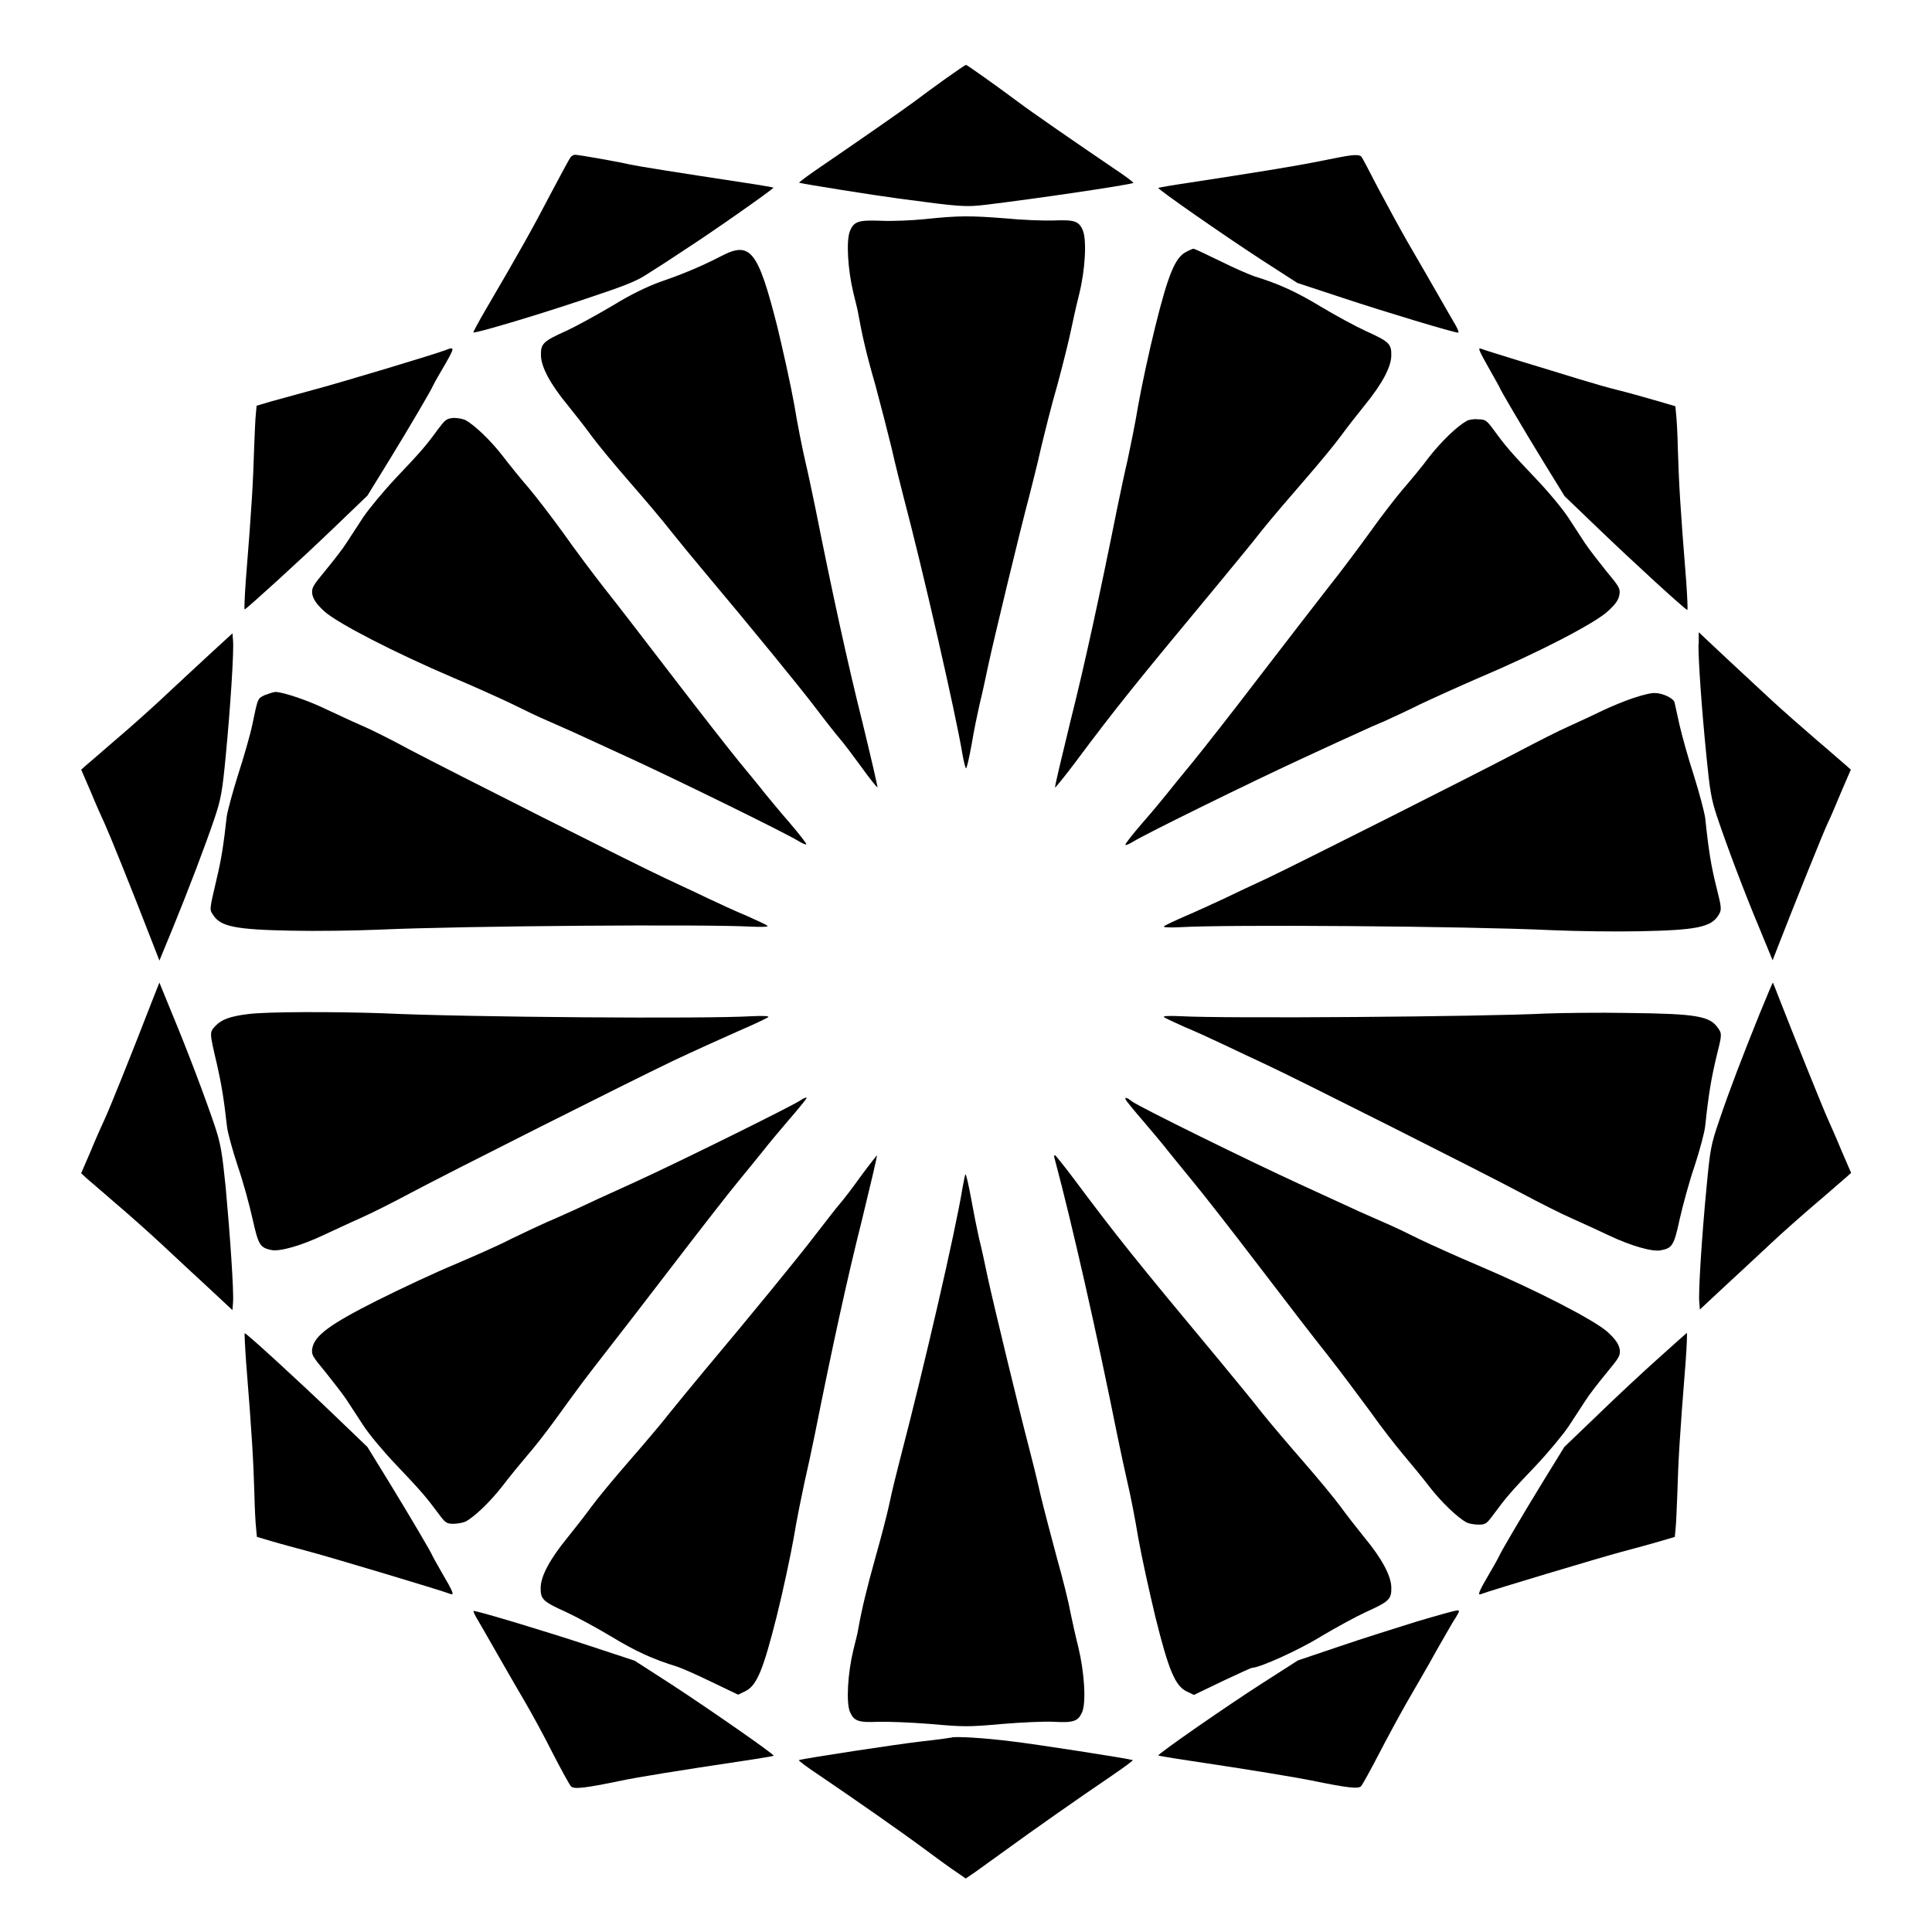
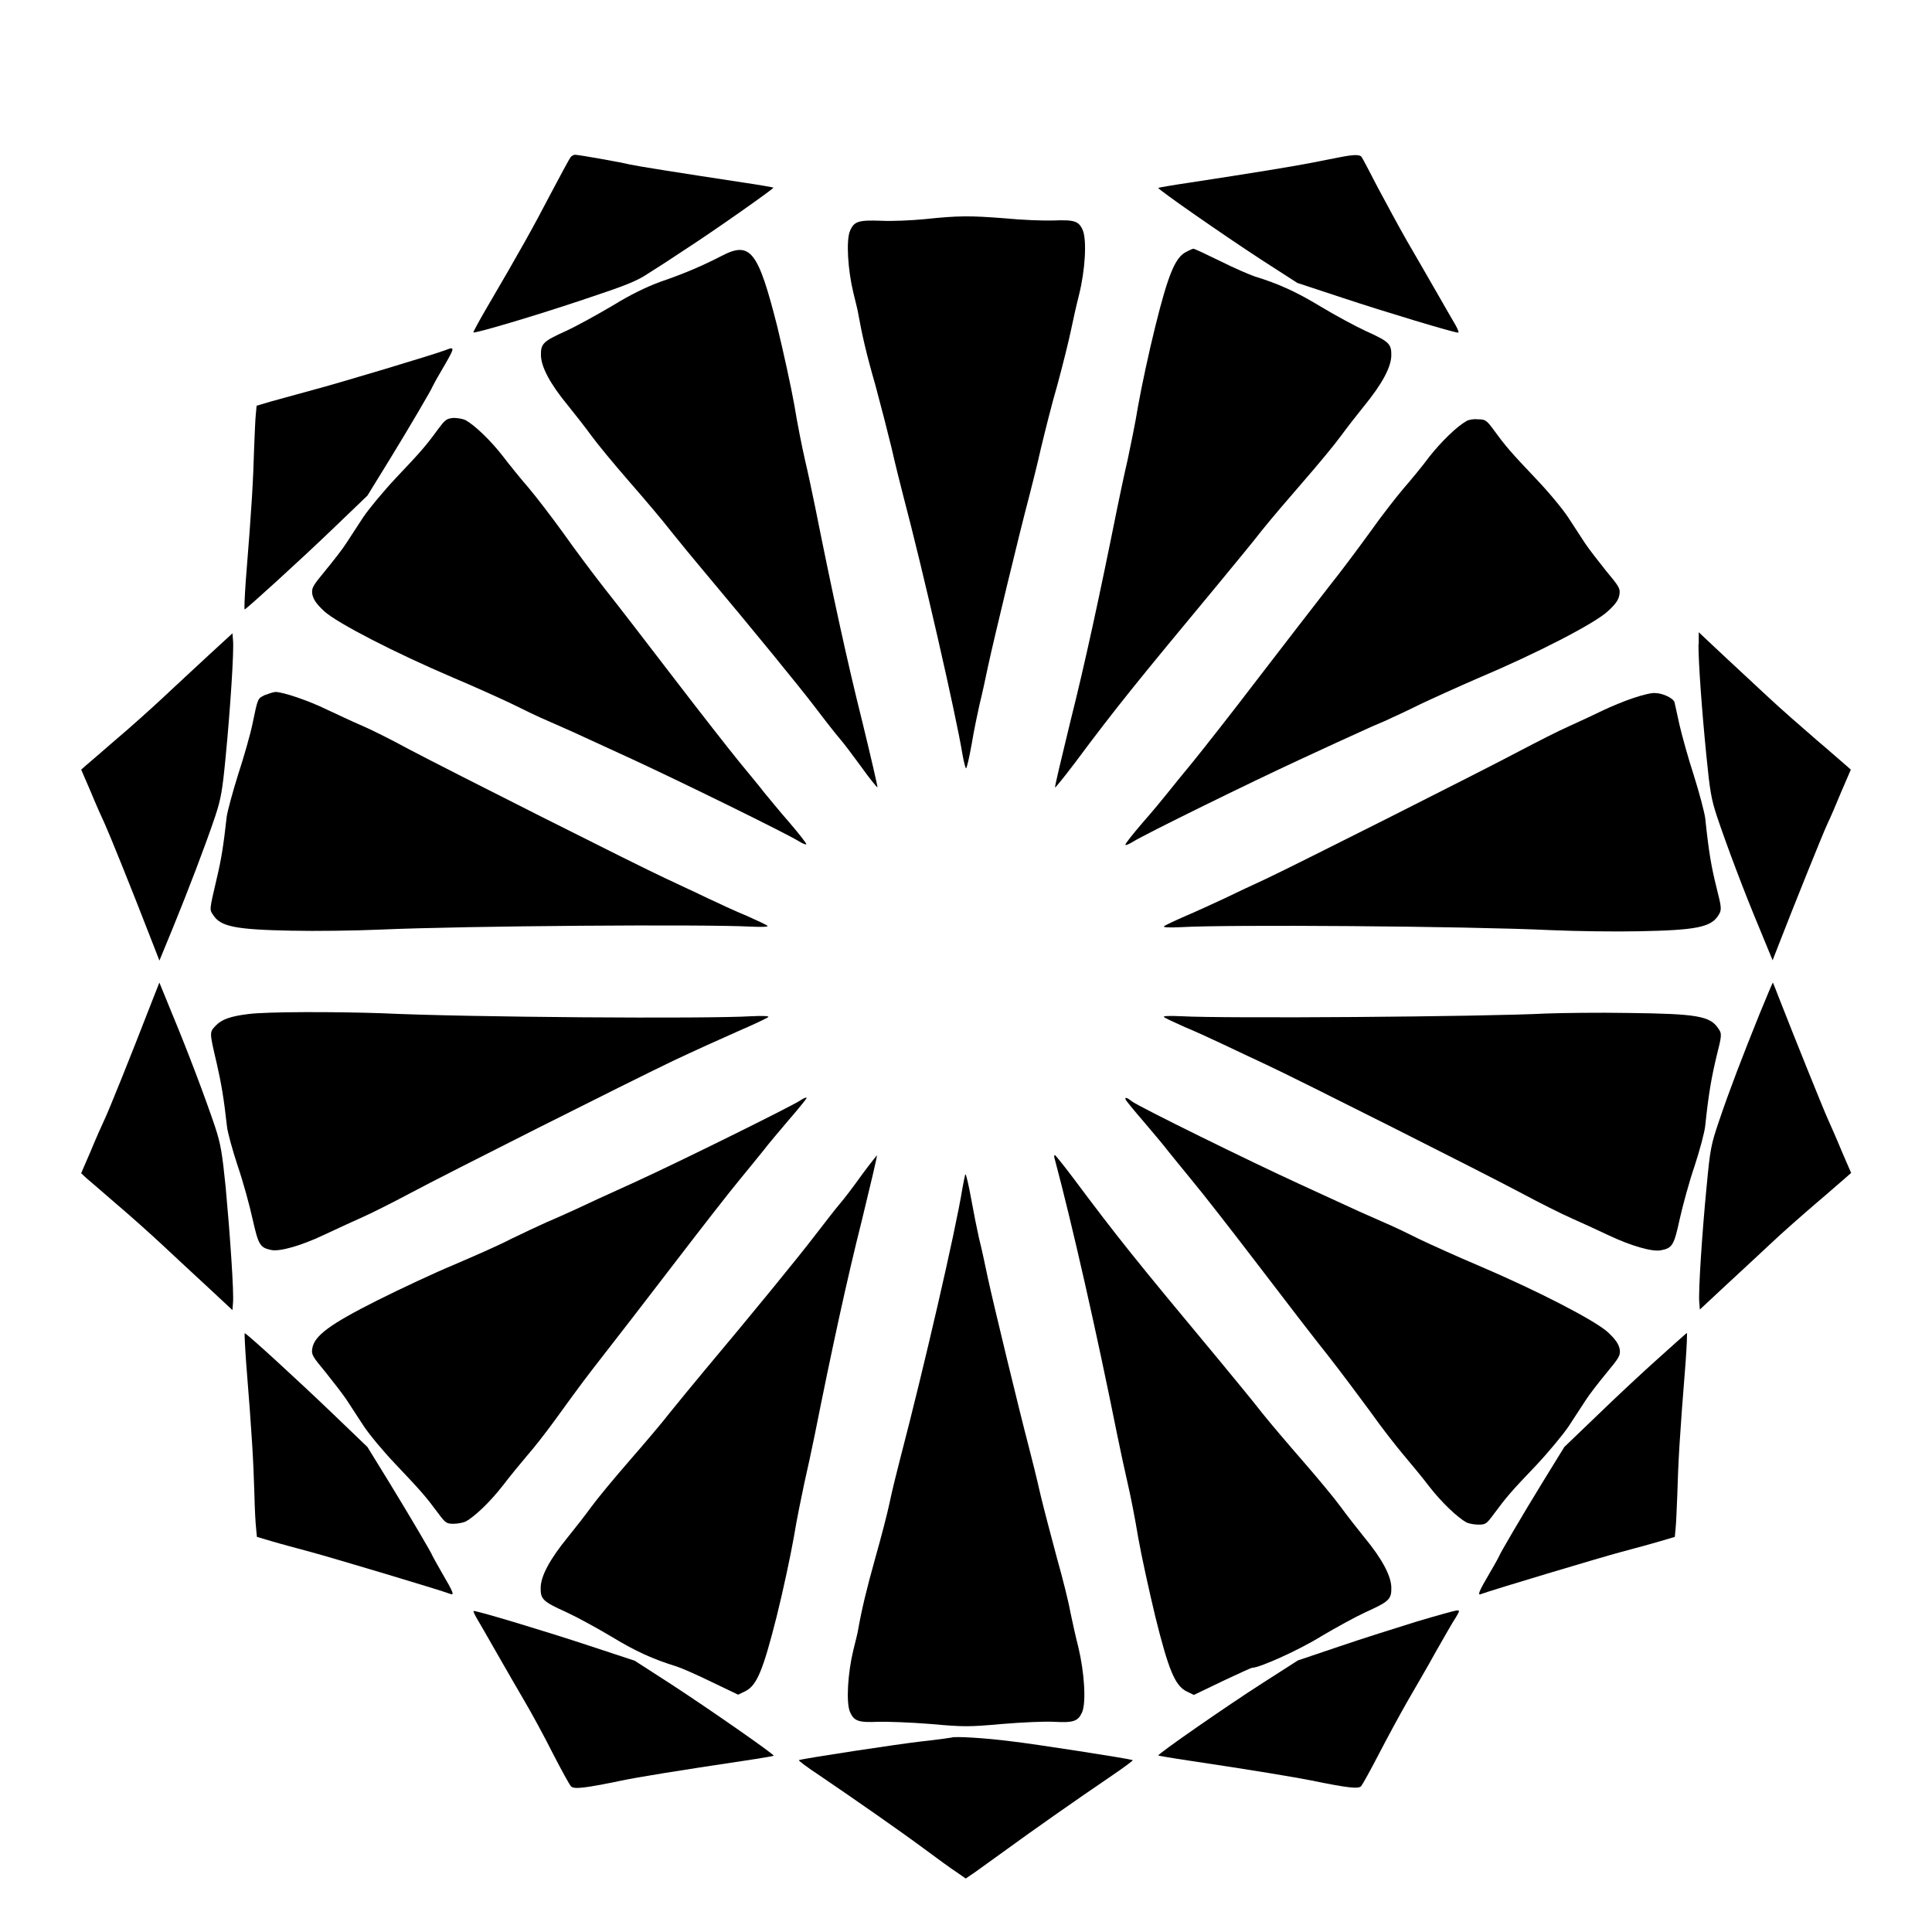
<svg xmlns="http://www.w3.org/2000/svg" fill="#000000" width="800px" height="800px" version="1.1" viewBox="144 144 512 512">
  <g>
-     <path d="m394.67 164.79c-2.809 2.016-6.551 4.75-8.348 6.117-3.598 2.664-15.836 11.156-25.117 17.488-3.168 2.16-5.688 4.031-5.398 4.031 1.223 0.359 19.719 3.312 26.27 4.176 16.625 2.231 17.707 2.305 23.246 1.656 13.098-1.582 36.562-5.039 39.008-5.758 0.289-0.07-2.231-1.941-5.398-4.031-9.426-6.406-21.66-14.828-25.262-17.562-5.398-4.031-13.387-9.715-13.676-9.715-0.141-0.004-2.59 1.652-5.324 3.598z" />
    <path d="m295.21 185.66c-0.289 0.359-2.664 4.75-5.324 9.789-4.461 8.566-8.133 15.188-16.914 30.156-2.016 3.453-3.598 6.406-3.527 6.477 0.359 0.359 16.625-4.461 29.652-8.852 10.578-3.527 13.602-4.68 16.699-6.766 2.086-1.297 6.551-4.176 9.859-6.406 7.055-4.535 23.535-16.121 23.32-16.336-0.07-0.07-3.742-0.719-8.133-1.367-17.059-2.59-27.926-4.32-29.867-4.75-2.664-0.648-13.602-2.59-14.609-2.59-0.293-0.004-0.871 0.285-1.156 0.645z" />
    <path d="m499.11 185.66c-1.367 0.289-4.68 0.938-7.34 1.441-4.68 0.938-16.195 2.809-32.676 5.324-4.391 0.648-8.133 1.297-8.133 1.367-0.289 0.289 17.203 12.453 27.133 18.93l9.715 6.262 12.234 4.031c11.082 3.672 29.223 9.141 30.371 9.141 0.289 0-0.07-0.863-0.648-1.941-0.574-1.008-2.949-5.039-5.184-8.996-2.231-3.957-5.758-9.934-7.773-13.457-2.016-3.527-5.398-9.789-7.629-13.961-2.16-4.176-4.102-7.918-4.391-8.277-0.57-0.582-2.008-0.582-5.68 0.137z" />
    <path d="m389.13 202.07c-3.598 0.359-8.852 0.574-11.586 0.434-6.047-0.215-7.199 0.145-8.277 2.664s-0.574 10.363 0.863 16.336c0.574 2.375 1.223 4.894 1.297 5.543 1.008 5.613 2.16 10.723 4.535 18.93 1.441 5.324 3.383 12.883 4.32 16.77 0.863 3.887 2.305 9.574 3.094 12.668 5.109 19.289 13.961 57.938 15.691 68.52 0.359 2.016 0.793 3.672 0.938 3.672 0.215 0 0.863-2.879 1.512-6.477 0.574-3.527 1.582-8.277 2.086-10.508 0.574-2.231 1.582-6.91 2.305-10.363 1.441-6.695 8.348-35.41 10.867-44.84 0.793-3.094 2.231-8.781 3.094-12.668 0.938-3.887 2.809-11.516 4.391-16.914 1.441-5.324 3.023-11.73 3.527-14.18 0.504-2.445 1.441-6.695 2.16-9.5 1.656-6.621 2.086-14.465 1.008-17.129-1.078-2.519-2.305-2.809-7.988-2.59-2.59 0.07-8.277-0.145-12.594-0.574-9.363-0.73-12.316-0.73-21.242 0.207z" />
    <path d="m335.15 211.86c-4.894 2.519-9.5 4.535-16.195 6.836-3.527 1.297-7.773 3.312-12.668 6.332-4.031 2.375-9.5 5.398-12.164 6.621-6.191 2.809-6.836 3.383-6.766 6.551 0.07 3.023 2.375 7.484 7.199 13.316 1.871 2.305 4.68 5.902 6.191 7.988 1.512 2.086 5.973 7.484 9.859 11.949 3.887 4.461 8.926 10.363 11.082 13.172 2.231 2.809 6.262 7.699 8.926 10.867 12.812 15.258 25.047 30.23 29.438 35.988 2.664 3.527 5.613 7.269 6.621 8.422 1.008 1.152 3.527 4.535 5.688 7.484 2.16 3.023 4.102 5.398 4.176 5.254 0.07-0.145-1.727-7.988-4.031-17.418-3.816-15.188-7.918-33.973-12.453-56.715-0.793-3.887-2.016-9.645-2.734-12.668-0.719-3.094-2.016-9.574-2.809-14.465-0.863-4.894-2.949-14.324-4.535-20.871-5.109-20.156-7.125-22.676-14.824-18.645z" />
    <path d="m458.3 210.78c-2.809 1.441-4.68 5.758-8.133 19.719-1.656 6.621-3.672 16.051-4.535 20.945-0.793 4.894-2.16 11.371-2.809 14.465-0.719 3.023-1.941 8.781-2.734 12.668-4.606 22.961-8.637 41.602-12.453 56.715-2.305 9.5-4.176 17.273-4.031 17.418 0.07 0.07 2.375-2.734 5.039-6.262 11.445-15.332 16.195-21.16 38.289-47.789 4.031-4.894 9.211-11.156 11.371-13.961 2.231-2.809 7.269-8.707 11.156-13.172 3.887-4.461 8.348-9.859 9.859-11.949 1.512-2.086 4.32-5.688 6.191-7.988 4.82-5.902 7.125-10.293 7.199-13.316 0.07-3.168-0.574-3.742-6.766-6.551-2.664-1.223-7.988-4.102-11.949-6.477-6.406-3.887-11.156-6.047-17.488-7.988-1.297-0.434-5.324-2.16-9.07-4.031-3.672-1.801-6.91-3.312-7.125-3.312-0.07-0.066-1.078 0.363-2.012 0.867z" />
    <path d="m262.1 236.77c-2.519 1.008-28.355 8.781-35.195 10.578-3.887 1.078-8.852 2.445-11.012 3.023l-3.887 1.152-0.215 2.305c-0.145 1.297-0.289 5.184-0.434 8.637-0.289 9.43-0.574 14.969-2.231 35.555-0.289 4.176-0.434 7.484-0.289 7.484 0.434-0.07 14.395-12.738 23.535-21.52l8.996-8.637 5.758-9.355c5.398-8.781 11.445-19.145 11.445-19.434 0-0.07 1.078-2.086 2.445-4.391 3.602-6.191 3.676-6.406 1.082-5.398z" />
-     <path d="m536.17 237.05c0.215 0.574 1.441 2.879 2.809 5.254 1.297 2.305 2.445 4.32 2.445 4.391 0 0.359 6.117 10.723 11.445 19.434l5.758 9.355 8.996 8.637c9.141 8.781 23.031 21.52 23.535 21.52 0.145 0 0-3.312-0.289-7.484-1.656-20.586-1.941-26.125-2.231-35.555-0.07-3.527-0.289-7.414-0.434-8.637l-0.215-2.305-5.398-1.582c-3.023-0.863-7.34-2.086-9.715-2.664-2.375-0.574-7.125-1.941-10.652-3.023-3.527-1.078-10.508-3.238-15.547-4.75-5.039-1.582-9.574-2.949-10.004-3.168-0.648-0.285-0.793-0.141-0.504 0.578z" />
    <path d="m260.01 257.85c-3.094 4.246-4.391 5.758-11.082 12.812-3.312 3.527-7.125 8.133-8.637 10.363-1.441 2.231-3.453 5.324-4.461 6.836-0.938 1.512-3.527 4.82-5.543 7.269-3.453 4.176-3.742 4.68-3.527 6.332 0.289 1.367 1.008 2.519 3.168 4.535 3.527 3.168 18.57 10.941 34.258 17.633 5.469 2.305 12.453 5.469 15.473 6.91 3.023 1.512 7.199 3.527 9.285 4.391 2.086 0.938 5.184 2.305 6.836 3.023 1.656 0.793 8.852 4.031 15.977 7.34 12.453 5.758 40.52 19.504 43.977 21.664 0.938 0.574 1.801 0.938 1.941 0.793 0.145-0.145-1.871-2.734-4.461-5.758-2.664-3.023-5.613-6.695-6.766-8.062-1.078-1.441-4.102-5.039-6.621-8.133s-10.363-13.098-17.418-22.312c-7.055-9.211-15.188-19.793-18.137-23.465-2.879-3.672-7.844-10.293-10.941-14.684-3.168-4.391-7.269-9.715-9.211-12.02-1.941-2.231-5.109-6.117-6.91-8.492-3.238-4.176-7.484-8.203-9.859-9.5-0.574-0.289-2.016-0.574-3.168-0.574-1.941 0.219-2.156 0.434-4.172 3.098z" />
    <path d="m532.57 255.62c-2.445 1.367-6.621 5.398-9.789 9.43-1.801 2.445-4.965 6.262-6.91 8.492-1.941 2.305-5.828 7.269-8.566 11.156-2.809 3.887-7.773 10.578-11.227 14.898-3.383 4.32-11.805 15.258-18.785 24.328-6.91 9.07-14.684 18.93-17.203 22.023-2.519 3.023-5.469 6.695-6.621 8.133-1.078 1.367-4.102 5.039-6.766 8.062-2.59 3.023-4.606 5.543-4.461 5.758 0.145 0.145 1.008-0.215 1.941-0.793 3.453-2.16 31.523-15.906 43.977-21.664 7.125-3.312 14.324-6.621 15.977-7.34 1.656-0.793 4.75-2.16 6.836-3.023 2.086-0.938 6.262-2.879 9.285-4.391 3.023-1.441 10.004-4.606 15.473-6.981 15.691-6.621 30.805-14.465 34.258-17.633 2.16-1.941 2.949-3.094 3.168-4.461 0.289-1.656-0.07-2.16-3.527-6.332-2.016-2.519-4.535-5.758-5.543-7.269-1.008-1.512-3.023-4.606-4.461-6.836-1.441-2.231-5.324-6.91-8.637-10.363-6.695-7.055-7.988-8.566-11.082-12.812-2.016-2.734-2.305-2.879-4.32-2.879-1.074-0.152-2.512 0.137-3.016 0.496z" />
    <path d="m199.27 317.66c-3.527 3.238-8.996 8.348-12.164 11.301-3.164 2.953-8.777 7.988-12.449 11.086-3.598 3.094-7.125 6.191-7.844 6.766l-1.297 1.152 2.519 5.828c1.297 3.168 3.023 7.055 3.742 8.566 1.152 2.519 6.766 16.336 12.309 30.66l2.16 5.543 3.527-8.566c4.031-9.859 8.637-21.879 11.227-29.582 1.512-4.535 1.941-6.766 2.809-15.977 1.223-12.523 2.231-28.141 1.941-30.73l-0.145-1.871z" />
    <path d="m594.11 314.78c0 4.894 0.863 17.059 2.086 29.363 0.938 9.5 1.297 11.586 2.809 16.195 2.59 7.699 7.125 19.793 11.227 29.582l3.527 8.566 1.656-4.246c3.672-9.5 11.73-29.508 12.883-31.957 0.719-1.441 2.375-5.324 3.672-8.492l2.519-5.828-1.297-1.152c-0.719-0.574-4.176-3.672-7.844-6.766-3.598-3.094-9.355-8.133-12.668-11.227-10.867-10.078-13.602-12.668-16.051-14.969l-2.445-2.305-0.004 3.234z" />
    <path d="m214.09 328.24c-1.801 0.938-1.727 0.574-3.168 7.559-0.574 2.809-2.305 8.852-3.816 13.457-1.441 4.606-2.809 9.645-3.023 11.156-0.863 7.773-1.441 11.371-2.664 16.48-1.941 8.348-1.941 8.133-0.938 9.574 1.941 3.094 5.902 3.887 20.727 4.176 6.406 0.145 17.059 0 23.535-0.289 22.887-1.008 86.152-1.441 98.098-0.793 3.168 0.145 4.894 0.07 4.535-0.215-0.289-0.289-2.809-1.441-5.543-2.664-2.809-1.152-7.484-3.312-10.363-4.68-2.949-1.441-7.988-3.742-11.156-5.254-7.629-3.527-57.145-28.5-67.941-34.188-4.606-2.519-10.363-5.398-12.957-6.477-2.519-1.078-6.406-2.949-8.781-4.031-4.68-2.305-11.586-4.68-13.676-4.68-0.637 0.074-1.934 0.508-2.867 0.867z" />
    <path d="m576.91 328.96c-2.375 0.793-6.047 2.305-8.133 3.312-2.086 1.008-6.047 2.879-8.781 4.102-2.809 1.223-8.566 4.176-12.957 6.477-9.859 5.254-59.594 30.301-67.512 34.043-3.168 1.441-8.203 3.816-11.156 5.254-2.949 1.367-7.629 3.527-10.363 4.68-2.809 1.223-5.254 2.375-5.543 2.664-0.289 0.289 1.441 0.359 4.535 0.215 11.949-0.719 75.211-0.289 98.098 0.793 6.551 0.289 17.203 0.434 23.535 0.289 14.828-0.289 18.785-1.078 20.727-4.176 0.938-1.441 0.938-1.871-0.434-7.269-1.441-5.758-2.086-9.574-3.023-18.496-0.215-1.656-1.582-6.766-3.023-11.371-1.512-4.606-3.168-10.652-3.816-13.457-0.574-2.809-1.223-5.398-1.297-5.902-0.289-1.078-3.168-2.445-5.109-2.445-0.777-0.148-3.371 0.496-5.746 1.289z" />
    <path d="m184.08 409.86c-5.543 14.324-11.156 28.215-12.309 30.66-0.719 1.512-2.445 5.398-3.742 8.566l-2.519 5.828 1.297 1.223c0.719 0.574 4.246 3.672 7.844 6.766 3.672 3.094 9.211 8.062 12.453 11.082 3.238 3.023 8.637 8.062 12.164 11.301l6.332 5.902 0.145-1.871c0.289-2.664-0.793-18.281-1.941-30.73-0.938-9.141-1.297-11.371-2.809-15.977-2.59-7.699-7.125-19.719-11.227-29.582l-3.531-8.637z" />
    <path d="m610.38 412.52c-4.535 11.227-8.133 20.582-10.797 28.5-2.16 6.332-2.375 7.484-3.312 17.418-1.223 12.523-2.231 28.141-1.941 30.73l0.145 1.871 6.332-5.902c3.527-3.238 8.996-8.348 12.164-11.301 3.168-3.023 8.852-7.988 12.453-11.082 3.672-3.094 7.125-6.191 7.844-6.766l1.297-1.152-2.519-5.828c-1.297-3.168-3.023-7.055-3.672-8.492-1.152-2.519-9.211-22.527-12.883-31.957-0.863-2.305-1.656-4.176-1.656-4.176-0.141 0.145-1.652 3.746-3.453 8.137z" />
    <path d="m209.77 412.74c-4.75 0.574-7.055 1.441-8.637 3.094-1.656 1.801-1.656 1.582 0.359 10.219 1.152 5.109 1.801 8.781 2.664 16.48 0.145 1.512 1.441 6.191 2.809 10.363 1.441 4.176 3.168 10.508 3.957 14.105 1.582 6.981 1.941 7.629 5.039 8.277 2.305 0.434 7.988-1.223 13.746-3.957 2.375-1.078 6.766-3.168 9.715-4.461 2.949-1.297 8.781-4.246 12.957-6.477 10.363-5.543 58.152-29.582 69.887-35.195 5.324-2.519 13.098-6.047 17.203-7.844 4.176-1.801 7.844-3.527 8.133-3.816 0.289-0.289-1.441-0.359-4.535-0.215-11.805 0.719-75.141 0.289-97.812-0.793-12.598-0.43-30.66-0.43-35.484 0.219z" />
    <path d="m553.8 412.59c-16.555 0.863-85.359 1.367-96.805 0.719-3.168-0.145-4.894-0.07-4.535 0.215 0.289 0.289 2.809 1.441 5.543 2.664 2.809 1.152 7.484 3.312 10.363 4.68 2.949 1.441 7.988 3.742 11.156 5.254 7.629 3.527 58.371 29.078 68.16 34.332 4.176 2.231 10.004 5.184 12.957 6.477 2.949 1.297 7.269 3.312 9.715 4.461 5.758 2.734 11.445 4.391 13.746 3.957 3.094-0.574 3.527-1.297 5.039-8.277 0.793-3.527 2.519-9.934 3.957-14.105 1.367-4.176 2.664-8.996 2.809-10.652 0.938-8.852 1.656-12.738 3.023-18.496 1.367-5.398 1.441-5.902 0.434-7.269-2.16-3.312-5.758-3.887-23.75-4.102-8.066-0.145-17.855 0-21.812 0.145z" />
    <path d="m356.09 435.62c-2.086 1.441-31.598 16.051-43.543 21.52-6.695 3.023-13.891 6.332-15.977 7.34-2.086 0.938-5.543 2.519-7.629 3.383-2.086 0.938-6.406 2.949-9.645 4.535-3.168 1.656-9.934 4.606-14.969 6.766-5.039 2.086-14.105 6.332-20.297 9.43-12.594 6.332-16.699 9.355-17.273 12.738-0.289 1.656 0.07 2.16 3.527 6.332 2.016 2.519 4.535 5.758 5.543 7.269 1.008 1.512 3.023 4.606 4.461 6.836 1.441 2.231 5.324 6.91 8.637 10.363 6.695 7.055 7.988 8.566 11.082 12.738 2.016 2.734 2.305 2.949 4.176 2.949 1.078 0 2.519-0.289 3.168-0.574 2.445-1.297 6.621-5.324 9.859-9.5 1.871-2.445 4.82-6.047 6.477-7.988 1.727-1.941 5.039-6.191 7.34-9.355 7.34-10.148 8.203-11.227 13.457-17.992 2.879-3.672 10.941-14.105 17.992-23.32 7.055-9.211 14.898-19.289 17.418-22.312 2.519-3.094 5.543-6.766 6.621-8.133 1.078-1.441 3.957-4.82 6.332-7.629 2.445-2.809 4.535-5.398 4.75-5.758 0.508-0.574-0.211-0.5-1.508 0.363z" />
    <path d="m442.39 435.55c0.215 0.359 2.305 2.949 4.75 5.758 2.375 2.809 5.254 6.191 6.332 7.629 1.078 1.367 4.102 5.039 6.621 8.133 2.519 3.023 10.293 12.957 17.203 22.023 6.91 9.07 15.332 20.008 18.785 24.328 3.383 4.32 8.422 11.082 11.227 14.898 2.734 3.887 6.621 8.852 8.566 11.156 1.941 2.305 5.109 6.117 6.91 8.492 3.238 4.176 7.484 8.203 9.859 9.5 0.574 0.289 2.016 0.574 3.168 0.574 1.941 0 2.16-0.215 4.176-2.949 3.094-4.176 4.391-5.758 11.082-12.738 3.312-3.527 7.125-8.133 8.637-10.363 1.441-2.231 3.453-5.324 4.461-6.836 0.938-1.512 3.527-4.82 5.543-7.269 3.453-4.176 3.742-4.68 3.527-6.332-0.289-1.367-1.008-2.519-3.168-4.535-3.527-3.168-18.57-10.941-34.258-17.633-5.469-2.305-12.453-5.469-15.473-6.91-3.023-1.512-7.199-3.527-9.285-4.391-2.086-0.938-5.184-2.305-6.836-3.023-1.656-0.793-8.852-4.031-15.977-7.34-12.594-5.758-42.176-20.297-44.336-21.879-1.301-1.086-2.019-1.16-1.516-0.293z" />
    <path d="m372.29 455.49c-2.16 3.023-4.68 6.332-5.688 7.484-1.008 1.152-3.887 4.894-6.621 8.422-4.391 5.758-16.625 20.727-29.438 35.988-2.664 3.168-6.695 8.133-8.926 10.867-2.16 2.809-7.199 8.707-11.082 13.172-3.887 4.461-8.348 9.859-9.859 11.949-1.512 2.086-4.32 5.688-6.191 7.988-4.82 5.902-7.125 10.293-7.199 13.316-0.07 3.168 0.574 3.742 6.766 6.551 2.664 1.223 7.988 4.102 11.949 6.477 6.406 3.887 10.941 5.973 17.488 7.988 1.297 0.434 5.398 2.231 9.211 4.102l6.91 3.312 1.941-0.938c3.023-1.512 4.68-5.543 8.277-19.793 1.656-6.621 3.672-16.051 4.535-20.945 0.793-4.894 2.16-11.371 2.809-14.465 0.719-3.094 1.941-8.781 2.734-12.668 4.535-22.742 8.637-41.602 12.453-56.715 2.305-9.5 4.176-17.273 4.031-17.418 0 0-1.941 2.375-4.102 5.324z" />
    <path d="m423.54 451.24c4.606 17.273 11.012 45.488 16.555 73.125 0.793 3.887 2.016 9.574 2.734 12.668 0.719 3.023 2.016 9.574 2.809 14.465 0.863 4.894 2.949 14.324 4.535 20.945 3.527 14.25 5.254 18.281 8.277 19.793l1.941 0.938 7.484-3.598c4.102-1.941 7.699-3.598 7.988-3.598 1.941 0 12.379-4.68 18.281-8.348 3.887-2.305 9.141-5.184 11.805-6.406 6.191-2.809 6.836-3.383 6.766-6.551-0.07-3.023-2.375-7.484-7.199-13.316-1.871-2.305-4.68-5.902-6.191-7.988-1.512-2.086-5.973-7.484-9.859-11.949-3.887-4.461-8.926-10.363-11.156-13.172-2.16-2.809-7.34-9.07-11.371-13.961-22.168-26.629-26.848-32.461-38.289-47.789-2.664-3.527-4.965-6.406-5.109-6.406-0.219 0.07-0.219 0.574 0 1.148z" />
    <path d="m399.06 458.87c-1.801 11.227-10.219 47.645-16.48 71.613-0.938 3.598-2.231 8.852-2.809 11.66-0.574 2.809-2.305 9.43-3.816 14.754-2.305 8.277-3.527 13.316-4.535 18.93-0.07 0.719-0.719 3.168-1.297 5.543-1.441 5.973-1.941 13.82-0.863 16.336 1.078 2.445 2.305 2.809 7.484 2.59 2.305-0.07 8.492 0.145 13.82 0.574 8.852 0.793 10.148 0.793 19 0 5.254-0.434 11.371-0.719 13.746-0.574 5.254 0.289 6.406-0.145 7.484-2.59 1.078-2.664 0.574-10.508-1.008-17.129-0.719-2.809-1.656-7.055-2.16-9.5-0.434-2.519-2.016-8.852-3.527-14.18-1.441-5.398-3.453-12.957-4.391-16.914-0.863-3.887-2.305-9.645-3.094-12.668-2.445-9.285-9.43-38.145-10.867-44.84-0.719-3.527-1.727-8.133-2.305-10.363-0.504-2.231-1.441-6.91-2.086-10.508-0.648-3.527-1.297-6.406-1.512-6.406-0.066 0.004-0.426 1.656-0.785 3.672z" />
    <path d="m209.2 504.72c1.656 20.656 1.941 26.199 2.231 35.625 0.07 3.527 0.289 7.414 0.434 8.637l0.215 2.305 3.887 1.152c2.16 0.648 6.766 1.871 10.219 2.809 5.398 1.441 34.547 10.148 37.137 11.156 1.152 0.434 0.863-0.359-2.305-5.758-1.297-2.305-2.445-4.32-2.445-4.391 0-0.359-6.117-10.723-11.445-19.434l-5.758-9.355-8.996-8.637c-9.141-8.781-23.031-21.52-23.535-21.52-0.07-0.004 0.074 3.309 0.363 7.41z" />
    <path d="m583.67 503.79c-3.957 3.527-11.227 10.293-16.121 15.043l-8.996 8.637-5.758 9.355c-5.398 8.781-11.445 19.145-11.445 19.434 0 0.07-1.078 2.086-2.445 4.391-3.168 5.398-3.453 6.262-2.305 5.758 2.664-1.008 31.738-9.715 37.137-11.156 3.527-0.938 8.062-2.16 10.219-2.809l3.887-1.152 0.215-2.305c0.145-1.297 0.289-5.184 0.434-8.637 0.289-9.43 0.574-14.969 2.231-35.625 0.289-4.102 0.434-7.484 0.289-7.484-0.07 0.07-3.379 2.949-7.34 6.551z" />
    <path d="m270.23 572.66c0.648 1.078 3.094 5.324 5.469 9.5 2.375 4.176 5.758 10.004 7.484 12.957 1.727 2.949 5.039 8.996 7.269 13.457 2.305 4.461 4.461 8.422 4.894 8.852 0.793 0.793 3.742 0.434 13.172-1.512 4.391-0.938 15.547-2.734 32.387-5.254 4.391-0.648 8.133-1.297 8.133-1.367 0.289-0.289-17.203-12.453-27.133-18.93l-9.715-6.262-12.234-4.031c-11.082-3.672-29.223-9.141-30.371-9.141-0.289-0.141 0.07 0.723 0.645 1.73z" />
    <path d="m519.4 573.74c-5.254 1.656-14.539 4.535-20.586 6.621l-10.867 3.672-9.211 5.902c-9.574 6.117-27.996 18.93-27.781 19.289 0.07 0.07 3.816 0.719 8.203 1.367 16.914 2.519 27.996 4.391 32.387 5.254 9.43 1.941 12.453 2.305 13.172 1.512 0.359-0.434 2.445-4.176 4.606-8.348 2.16-4.176 5.543-10.438 7.559-13.961 2.016-3.527 5.543-9.5 7.699-13.457 2.231-3.887 4.535-7.988 5.254-8.996 1.008-1.727 1.078-1.871 0.145-1.801-0.574 0.066-5.254 1.359-10.578 2.945z" />
    <path d="m396.18 604.47c-0.289 0.07-3.816 0.574-7.844 1.008-5.902 0.648-30.949 4.461-32.605 4.965-0.289 0.07 2.231 1.941 5.398 4.031 9.859 6.695 21.52 14.828 27.926 19.578 3.312 2.445 7.125 5.254 8.492 6.117l2.375 1.656 2.445-1.656c1.297-0.938 5.109-3.672 8.492-6.117 6.406-4.68 18.066-12.883 27.926-19.578 3.168-2.16 5.688-4.031 5.398-4.031-1.297-0.434-26.344-4.32-32.102-4.965-7.266-0.934-15.109-1.367-15.902-1.008z" />
  </g>
</svg>